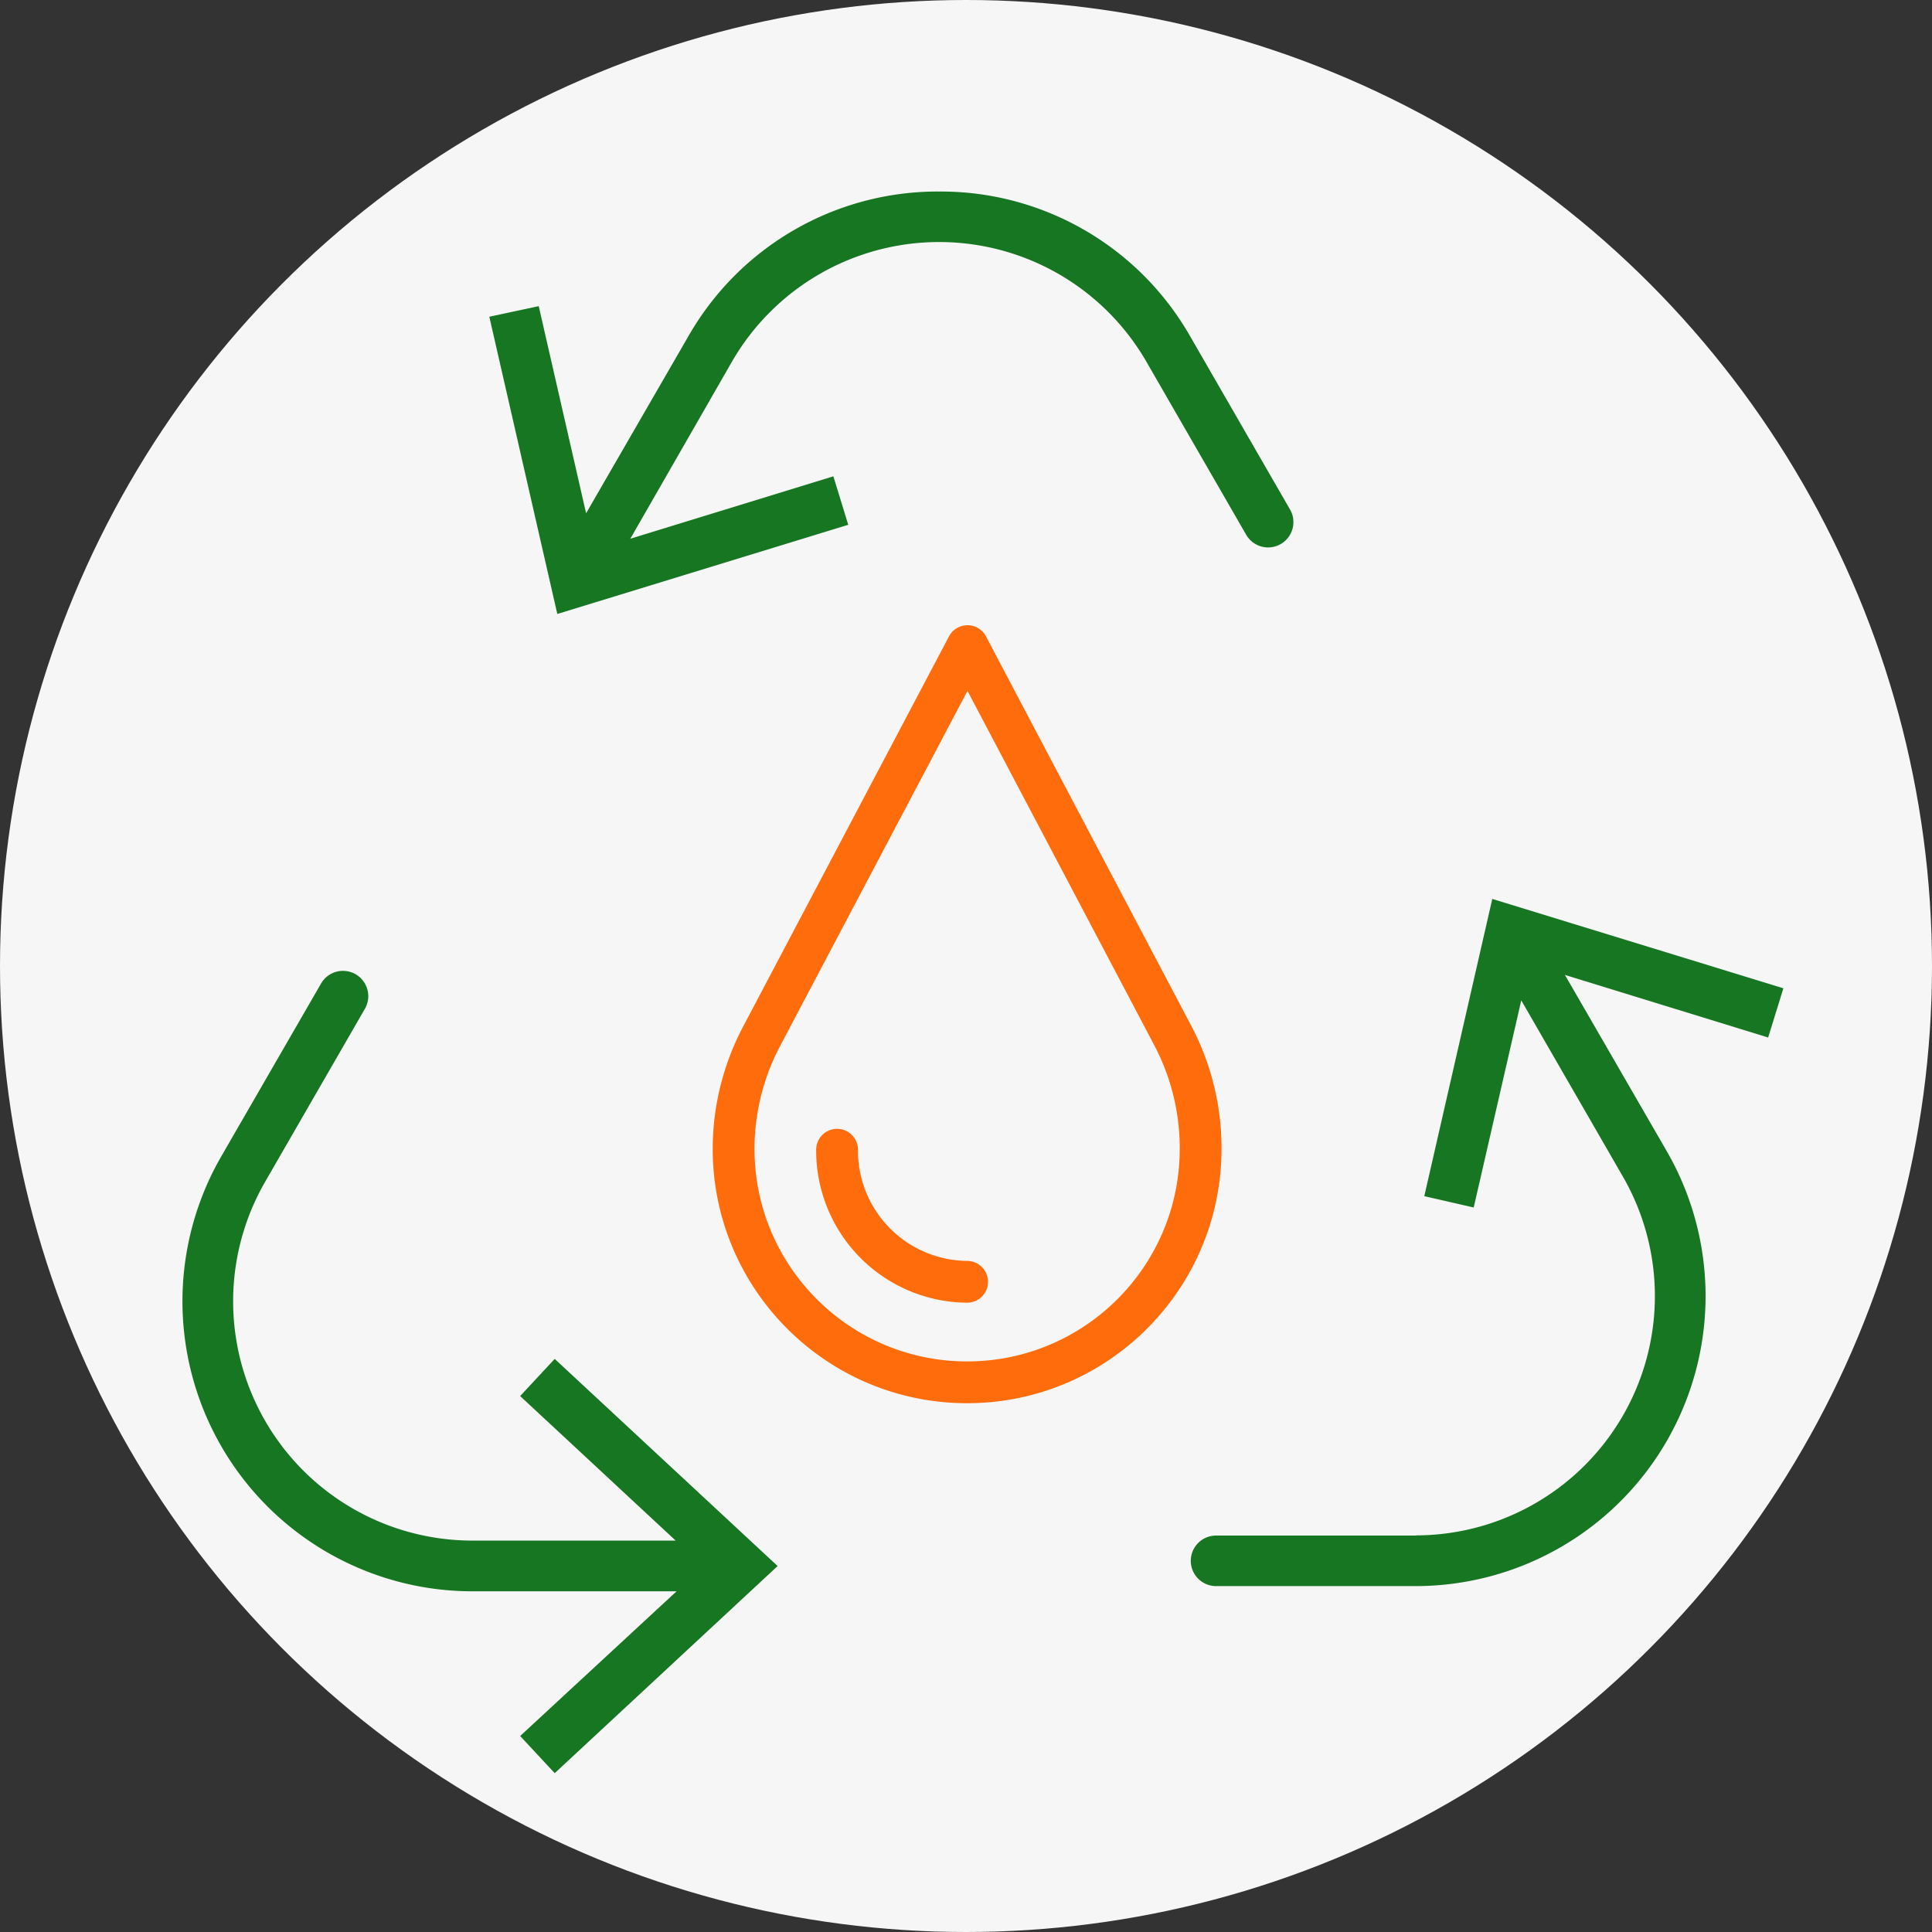
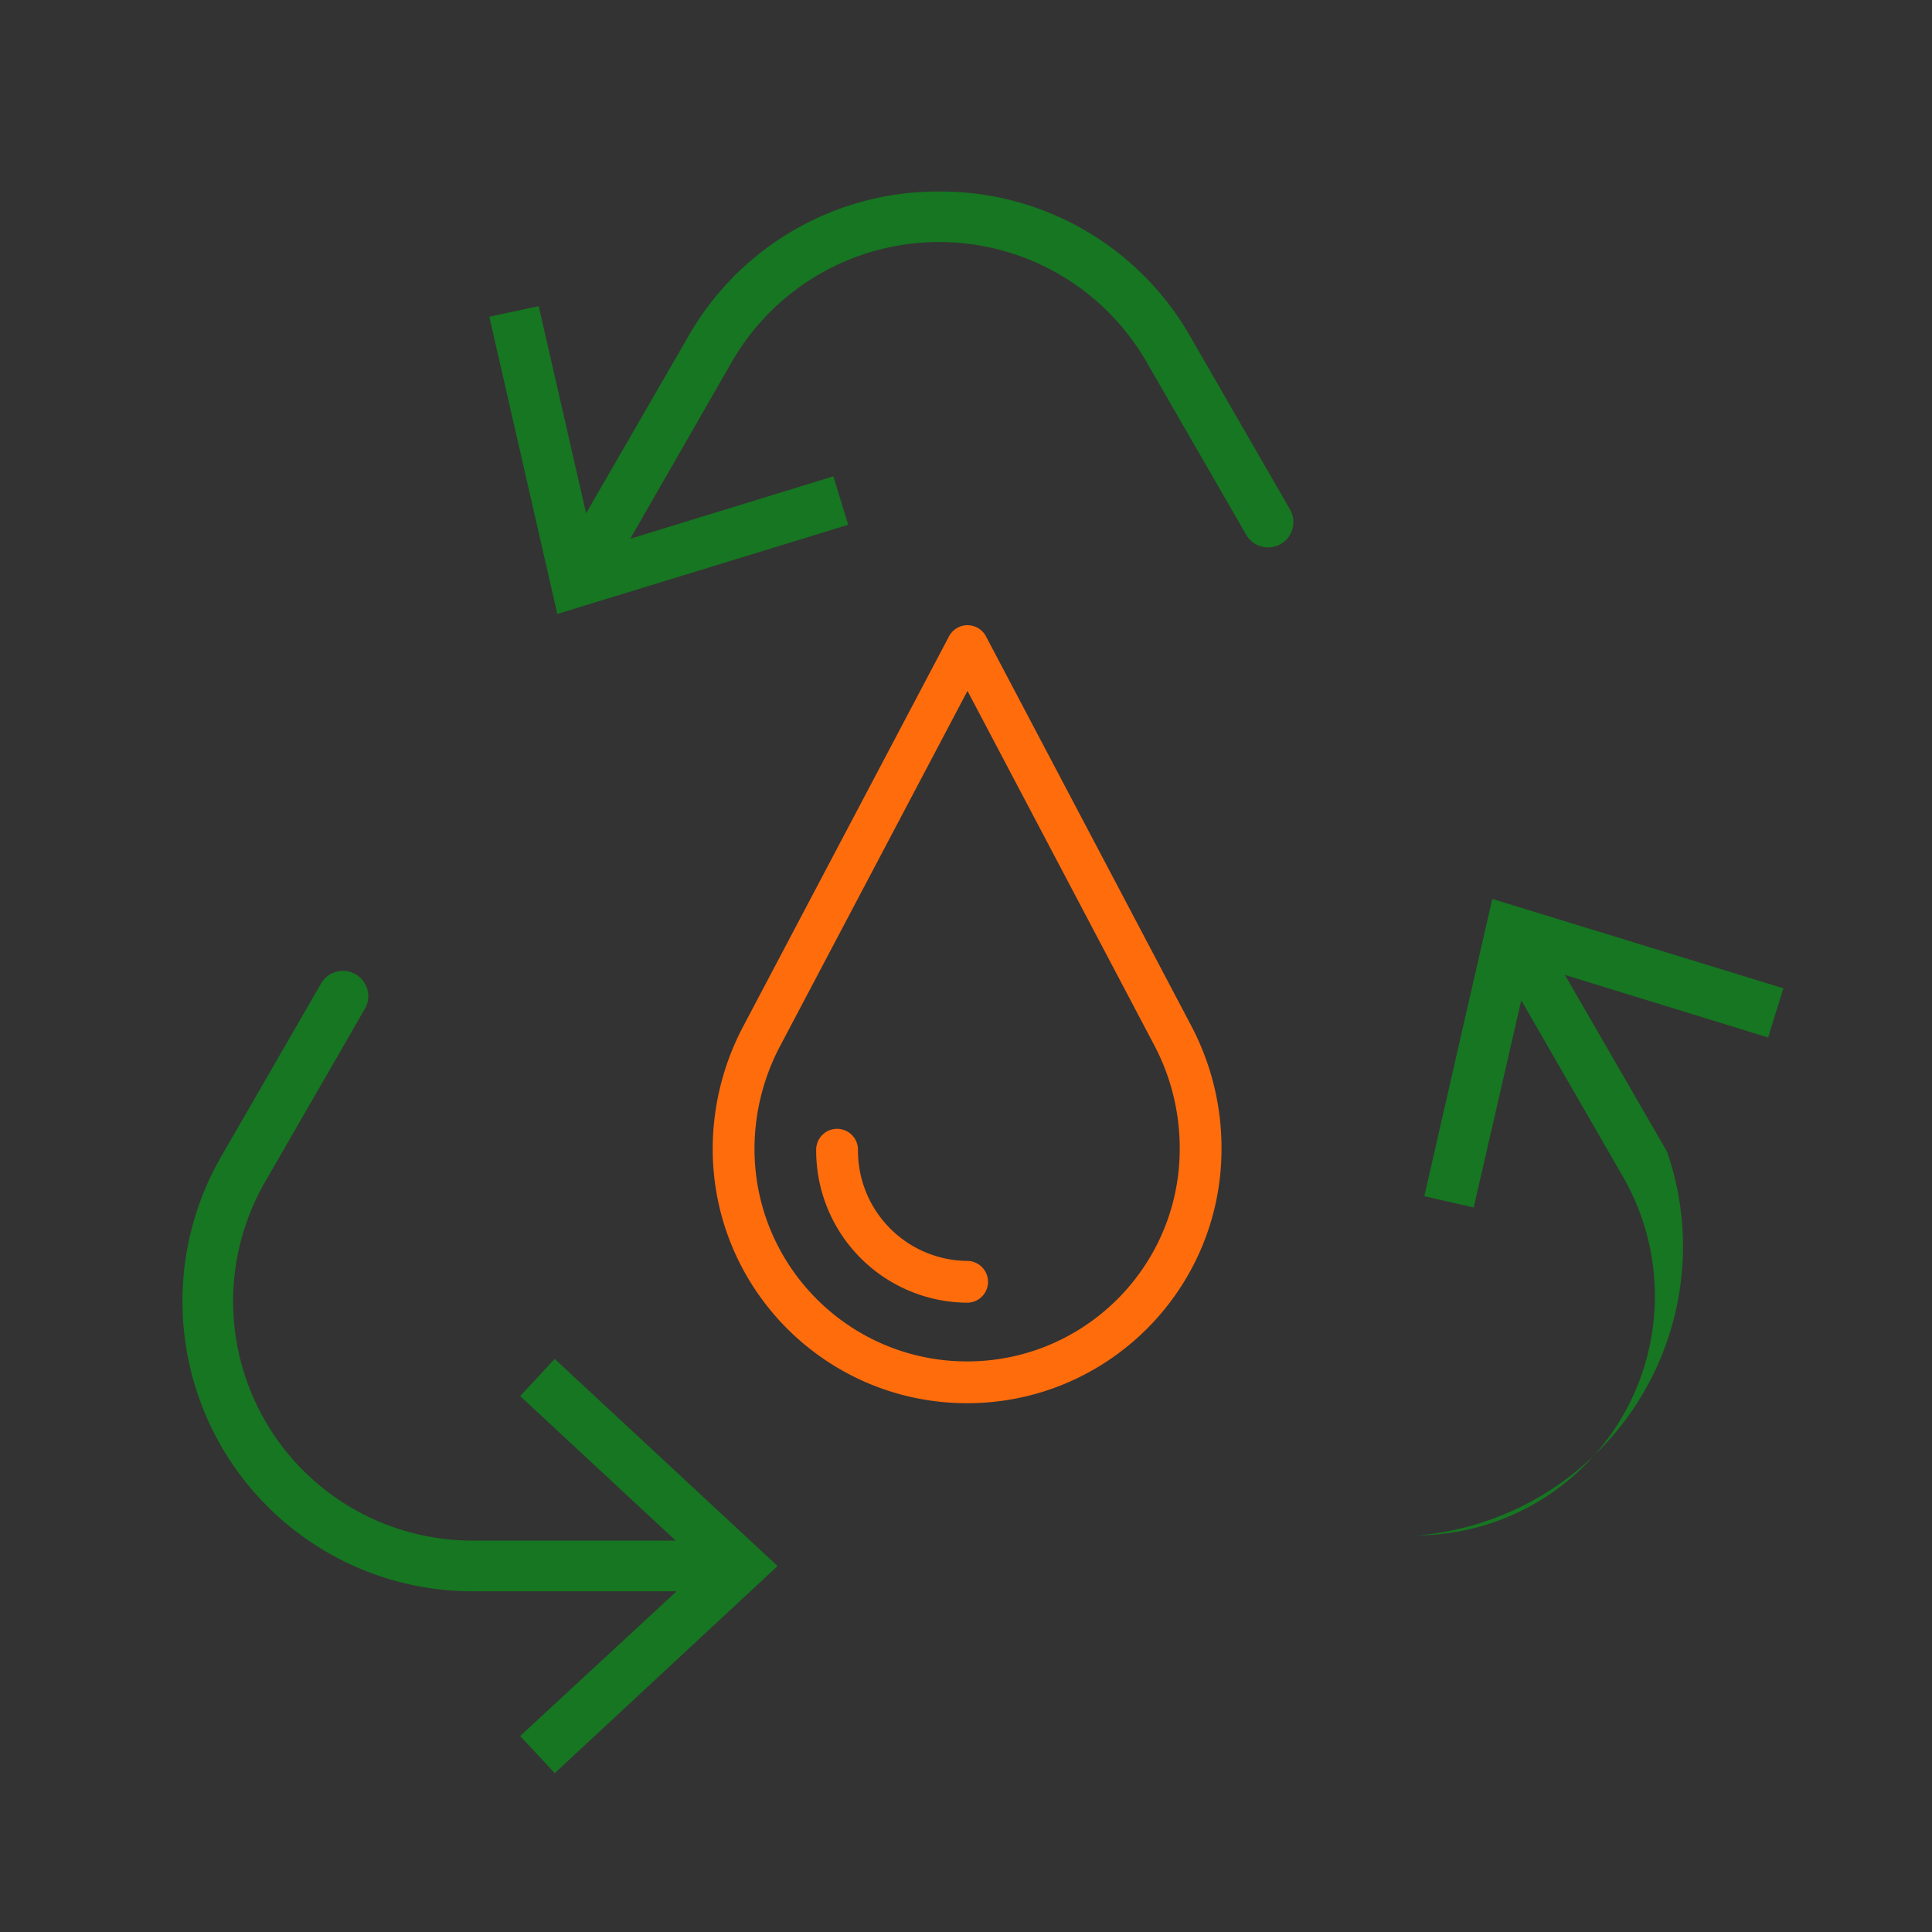
<svg xmlns="http://www.w3.org/2000/svg" width="104" height="104" viewBox="0 0 104 104">
  <rect x="0" y="0" width="104" height="104" fill="#333333" stroke="none" />
  <g fill="none" fill-rule="evenodd">
-     <circle fill="#F6F6F6" cx="52" cy="52" r="52" />
-     <path d="m30 33.05-3.66-16 2.66-.57 2.55 11.15 5.5-9.52a15.45 15.45 0 0 1 13.51-7.8 15.45 15.45 0 0 1 13.51 7.8l5.38 9.33a1.362 1.362 0 0 1-2.36 1.36l-5.38-9.33a12.88 12.88 0 0 0-22.31 0L33.93 29l10.93-3.36.8 2.61L30 33.05zm-4.58 52.61h11L28 93.45l1.86 2 12-11.15-12-11.15-1.86 2 8.37 7.78h-11a12.88 12.88 0 0 1-11.1-19.31l5.38-9.33a1.362 1.362 0 0 0-2.36-1.36l-5.38 9.32a15.61 15.61 0 0 0 13.51 23.41zm50.81-3H65.46a1.36 1.36 0 1 0 0 2.72h10.77A15.61 15.61 0 0 0 89.74 62l-5.5-9.52 10.94 3.37.82-2.65-15.67-4.81-3.66 16 2.66.61 2.56-11.15 5.49 9.52a12.88 12.88 0 0 1-11.15 19.28v.01z" fill="#167621" fill-rule="nonzero" />
+     <path d="m30 33.05-3.66-16 2.66-.57 2.55 11.15 5.5-9.52a15.45 15.45 0 0 1 13.51-7.8 15.45 15.45 0 0 1 13.51 7.8l5.38 9.33a1.362 1.362 0 0 1-2.36 1.36l-5.38-9.33a12.88 12.88 0 0 0-22.31 0L33.93 29l10.93-3.36.8 2.61L30 33.05zm-4.58 52.61h11L28 93.45l1.86 2 12-11.15-12-11.15-1.86 2 8.37 7.78h-11a12.88 12.88 0 0 1-11.1-19.31l5.38-9.33a1.362 1.362 0 0 0-2.36-1.36l-5.38 9.32a15.61 15.61 0 0 0 13.51 23.41zm50.81-3H65.46h10.77A15.61 15.61 0 0 0 89.74 62l-5.5-9.52 10.94 3.37.82-2.65-15.67-4.81-3.66 16 2.66.61 2.56-11.15 5.49 9.52a12.88 12.88 0 0 1-11.15 19.28v.01z" fill="#167621" fill-rule="nonzero" />
    <path d="M64.63 61.84c0 6.942-5.628 12.57-12.57 12.57s-12.57-5.628-12.57-12.57A13 13 0 0 1 41 55.78l11.08-21 11.07 21a13 13 0 0 1 1.48 6.06h0z" stroke="#FF6C0C" stroke-width="2.25" stroke-linecap="round" stroke-linejoin="round" />
    <path d="M52.06 69a7.06 7.06 0 0 1-7-7.11" stroke="#FF6C0C" stroke-width="2.25" stroke-linecap="round" stroke-linejoin="round" />
  </g>
</svg>